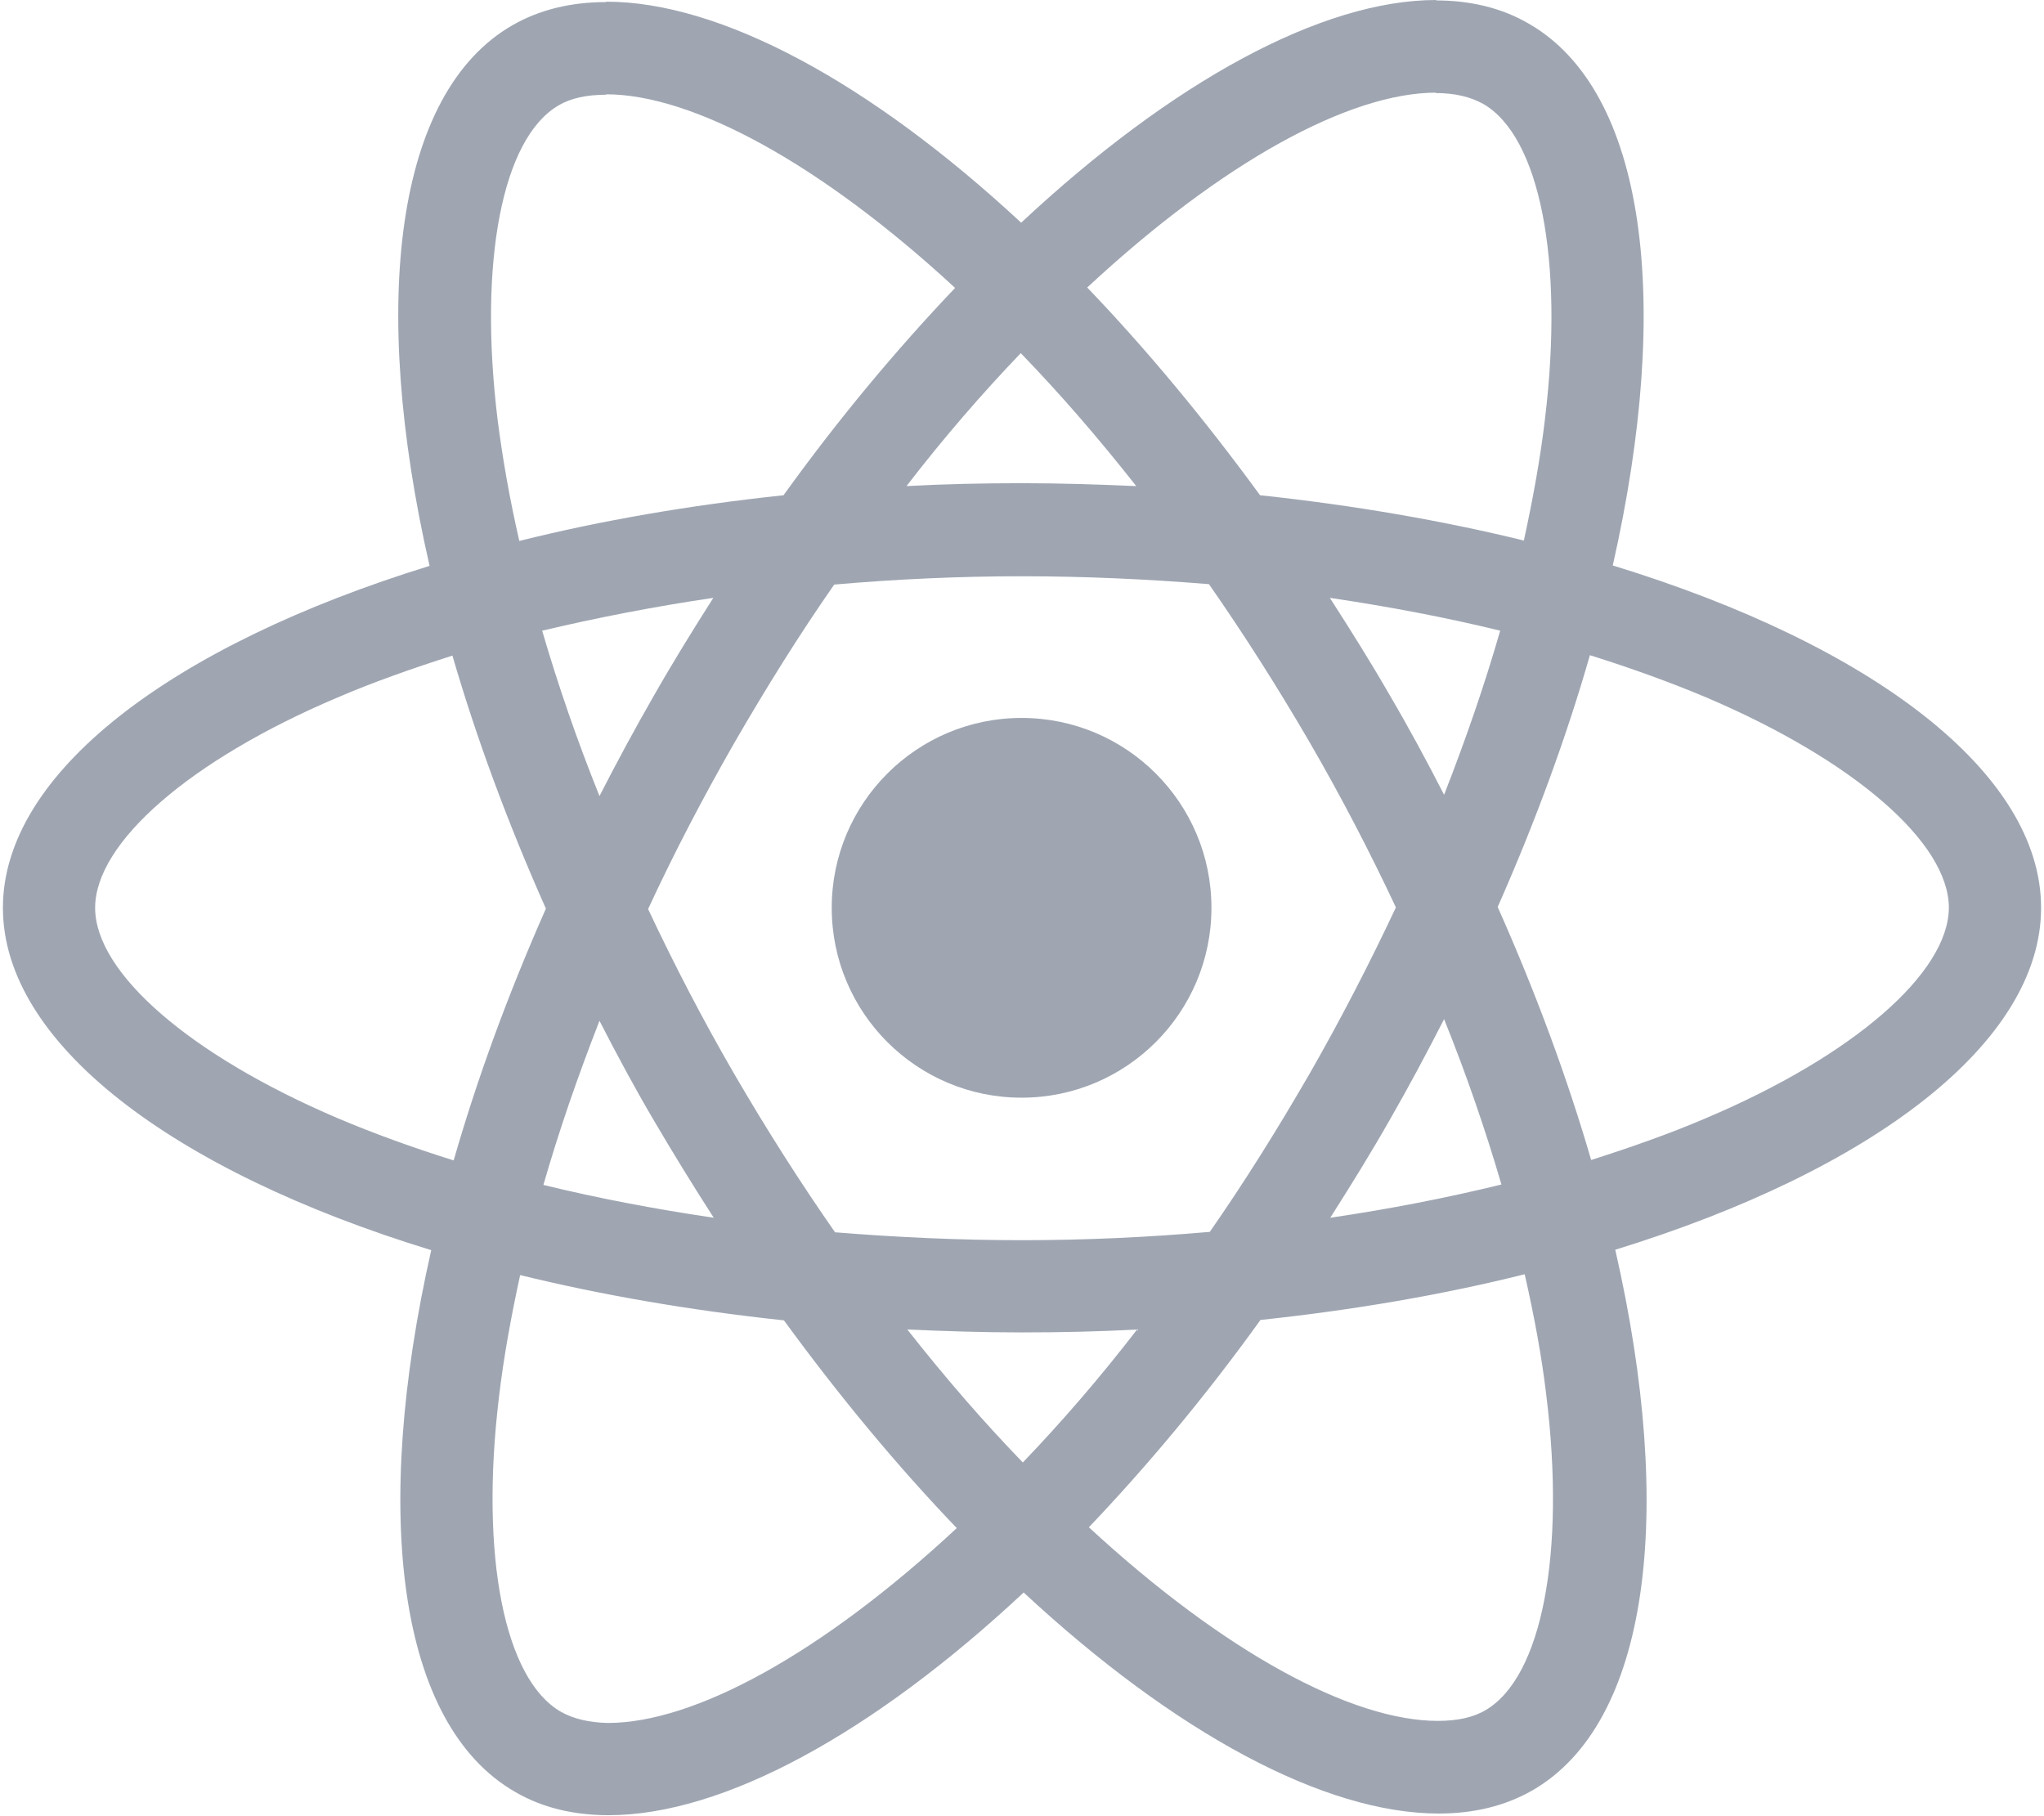
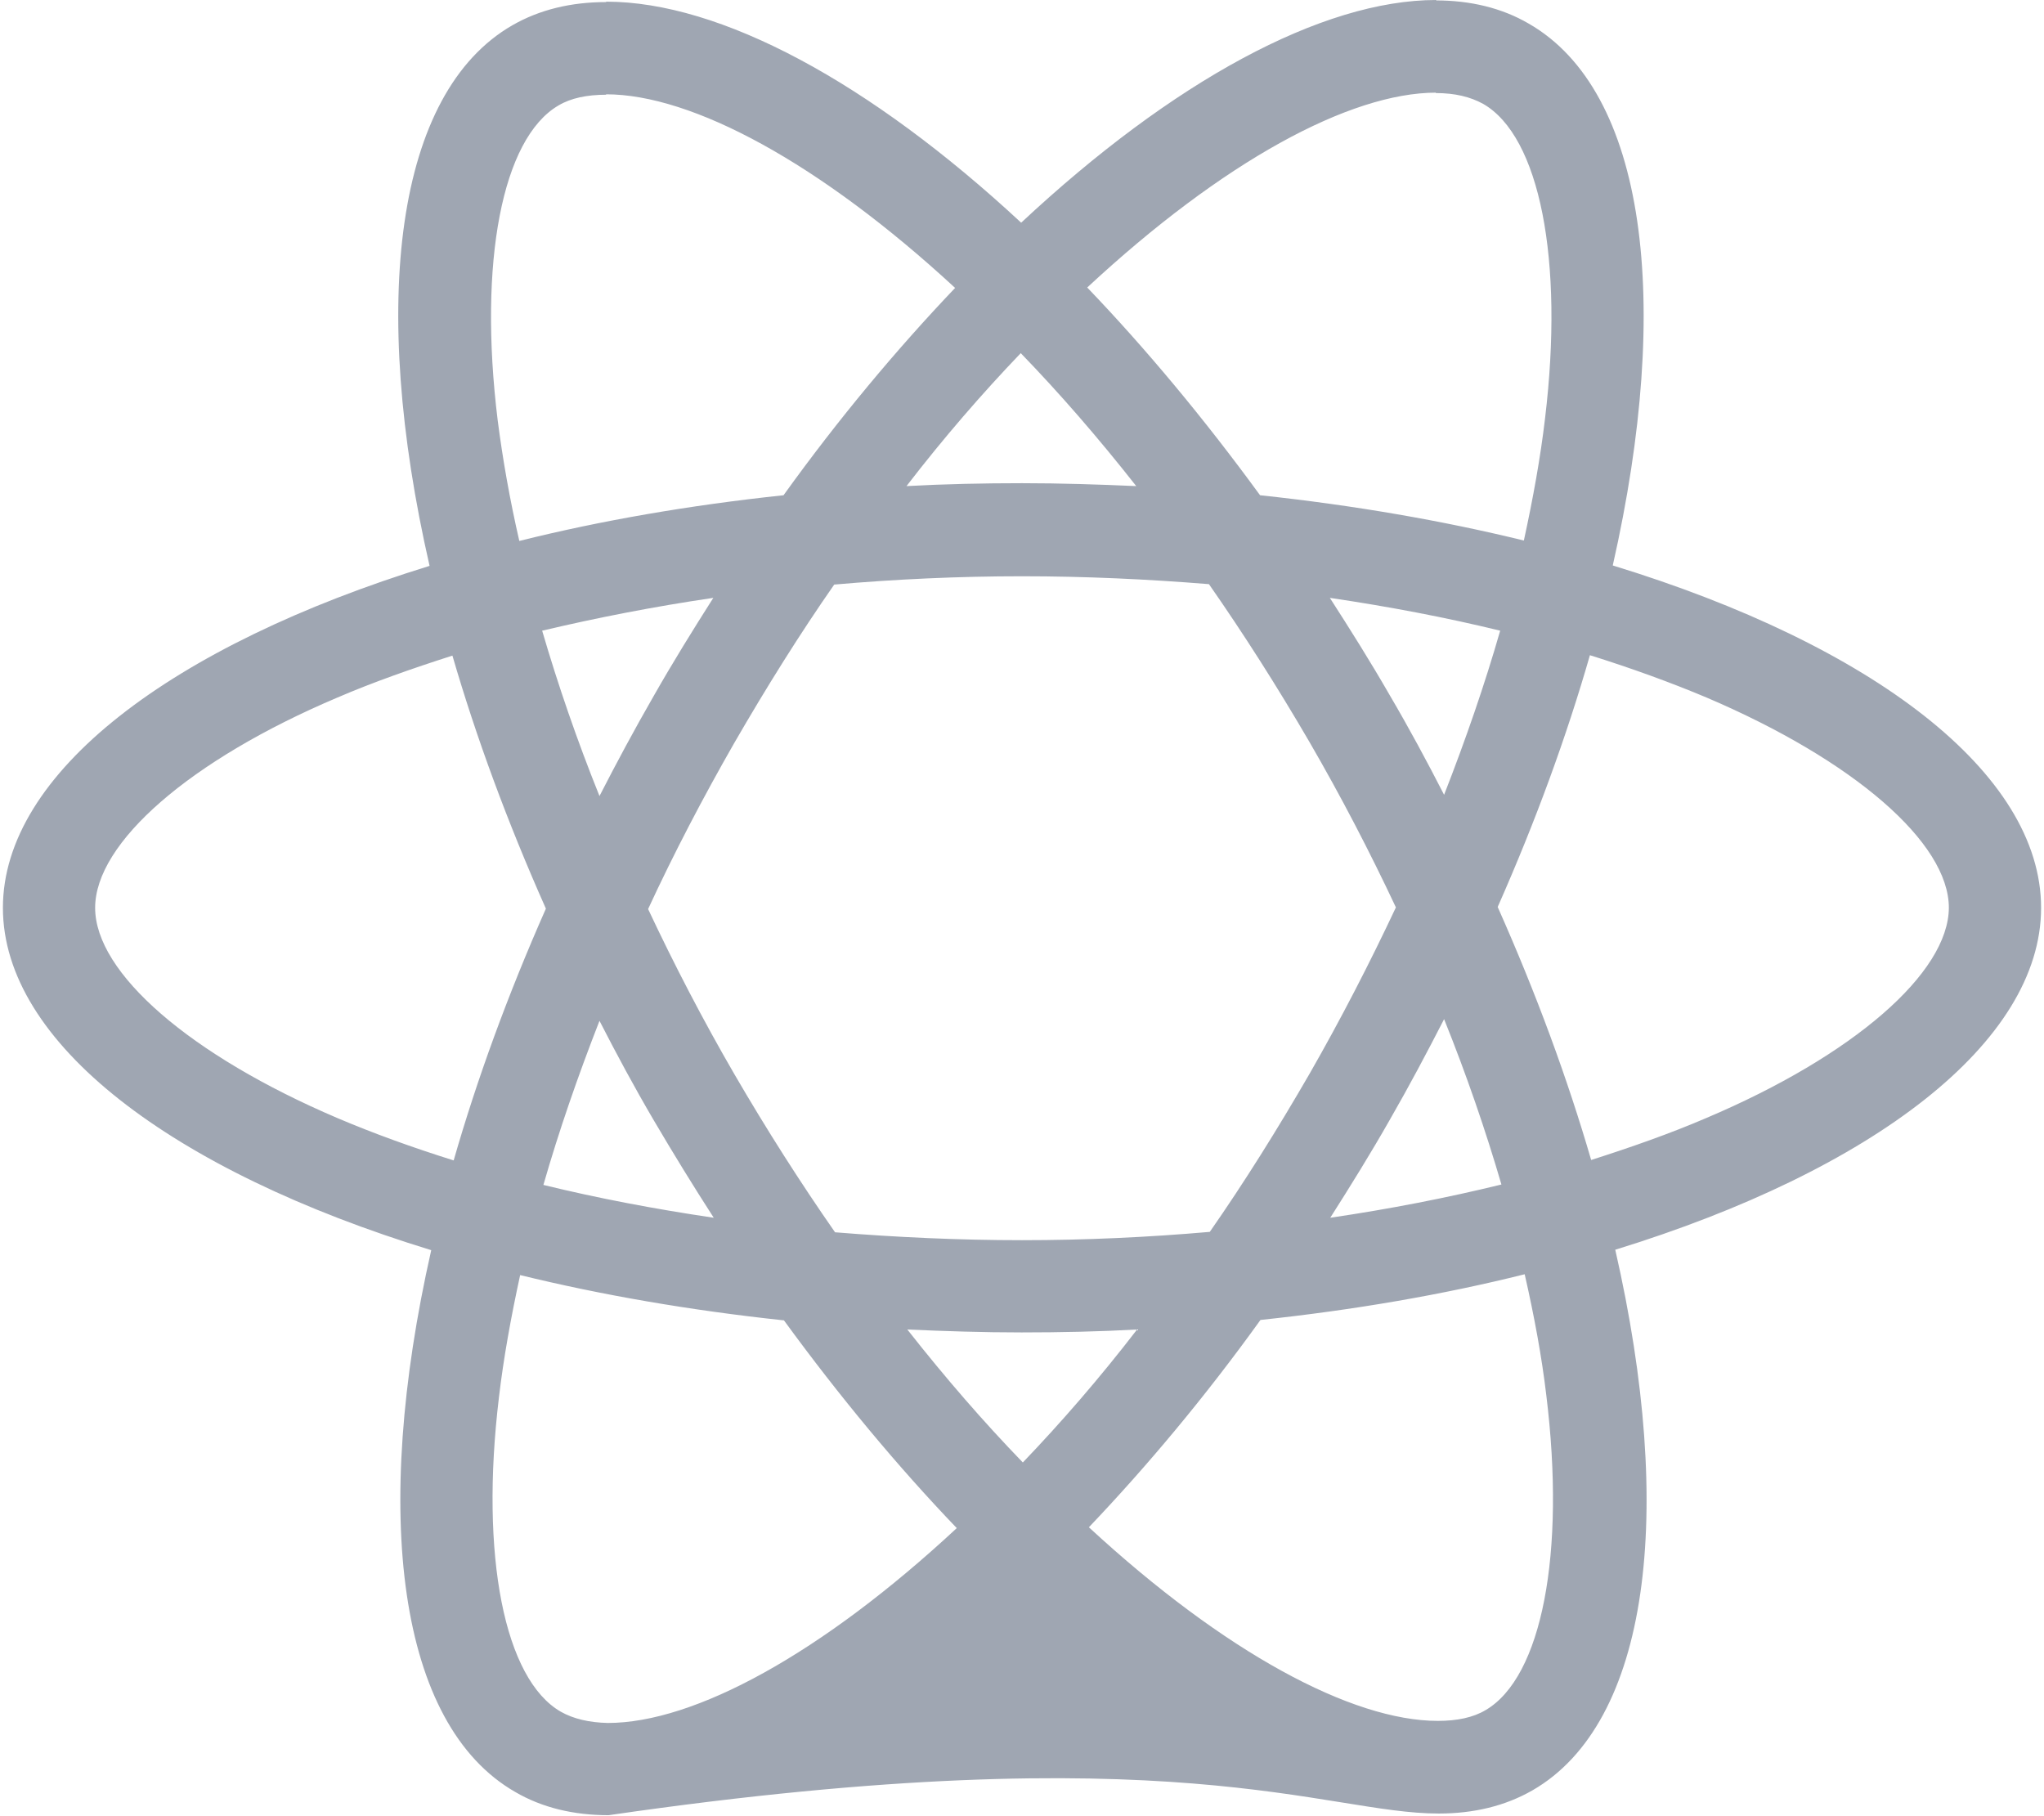
<svg xmlns="http://www.w3.org/2000/svg" width="492" height="437" viewBox="0 0 492 437" fill="none">
-   <path d="M491.3 218.5C491.3 186 450.6 155.2 388.2 136.1C402.6 72.5 396.2 21.9 368 5.7C361.5 1.9 353.9 0.1 345.6 0.1V22.4C350.2 22.4 353.9 23.3 357 25C370.6 32.8 376.5 62.5 371.9 100.7C370.8 110.1 369 120 366.8 130.1C347.2 125.3 325.8 121.6 303.3 119.2C289.8 100.7 275.8 83.9 261.7 69.2C294.3 38.9 324.9 22.3 345.7 22.3V0C318.2 0 282.2 19.6 245.8 53.6C209.4 19.8 173.4 0.4 145.9 0.4V22.7C166.6 22.7 197.3 39.2 229.9 69.3C215.9 84 201.9 100.7 188.6 119.2C166 121.6 144.6 125.3 125 130.2C122.7 120.2 121 110.5 119.8 101.2C115.1 63 120.9 33.3 134.4 25.4C137.4 23.6 141.3 22.8 145.9 22.8V0.5C137.5 0.5 129.9 2.3 123.3 6.1C95.2 22.3 88.9 72.8 103.4 136.2C41.2 155.4 0.7 186.1 0.7 218.5C0.7 251 41.4 281.8 103.8 300.9C89.4 364.5 95.8 415.1 124 431.3C130.5 435.1 138.1 436.9 146.5 436.9C174 436.9 210 417.3 246.4 383.3C282.8 417.1 318.8 436.5 346.3 436.5C354.7 436.5 362.3 434.7 368.9 430.9C397 414.7 403.3 364.2 388.8 300.8C450.8 281.7 491.3 250.9 491.3 218.5ZM361.1 151.8C357.4 164.7 352.8 178 347.6 191.3C343.5 183.3 339.2 175.3 334.5 167.3C329.9 159.3 325 151.5 320.1 143.9C334.3 146 348 148.6 361.1 151.8ZM315.3 258.3C307.5 271.8 299.5 284.6 291.2 296.5C276.3 297.8 261.2 298.5 246 298.5C230.9 298.5 215.8 297.8 201 296.6C192.7 284.7 184.6 272 176.8 258.6C169.2 245.5 162.3 232.2 156 218.8C162.2 205.4 169.2 192 176.7 178.9C184.5 165.4 192.5 152.6 200.8 140.7C215.7 139.4 230.8 138.7 246 138.7C261.1 138.7 276.2 139.4 291 140.6C299.3 152.5 307.4 165.2 315.2 178.6C322.8 191.7 329.7 205 336 218.4C329.7 231.8 322.8 245.2 315.3 258.3ZM347.6 245.3C353 258.7 357.6 272.1 361.4 285.1C348.3 288.3 334.5 291 320.2 293.1C325.1 285.4 330 277.5 334.6 269.4C339.2 261.4 343.5 253.3 347.6 245.3ZM246.2 352C236.9 342.4 227.6 331.7 218.4 320C227.4 320.4 236.6 320.7 245.9 320.7C255.3 320.7 264.6 320.5 273.7 320C264.7 331.7 255.4 342.4 246.2 352ZM171.8 293.1C157.6 291 143.9 288.4 130.8 285.2C134.5 272.3 139.1 259 144.3 245.7C148.4 253.7 152.7 261.7 157.4 269.7C162.1 277.7 166.9 285.5 171.8 293.1ZM245.7 85C255 94.6 264.3 105.3 273.5 117C264.5 116.6 255.3 116.3 246 116.3C236.6 116.3 227.3 116.5 218.2 117C227.2 105.3 236.5 94.6 245.7 85ZM171.7 143.9C166.8 151.6 161.9 159.5 157.3 167.6C152.7 175.6 148.4 183.6 144.3 191.6C138.9 178.2 134.3 164.8 130.5 151.8C143.6 148.7 157.4 146 171.7 143.9ZM81.2 269.1C45.8 254 22.9 234.2 22.9 218.5C22.9 202.8 45.8 182.9 81.2 167.9C89.8 164.2 99.2 160.9 108.9 157.8C114.6 177.4 122.1 197.8 131.4 218.7C122.2 239.5 114.8 259.8 109.2 279.3C99.3 276.2 89.9 272.8 81.2 269.1ZM135 412C121.4 404.2 115.5 374.5 120.1 336.3C121.2 326.9 123 317 125.2 306.9C144.8 311.7 166.2 315.4 188.7 317.8C202.2 336.3 216.2 353.1 230.3 367.8C197.7 398.1 167.1 414.7 146.3 414.7C141.8 414.6 138 413.7 135 412ZM372.2 335.8C376.9 374 371.1 403.7 357.6 411.6C354.6 413.4 350.7 414.2 346.1 414.2C325.4 414.2 294.7 397.7 262.1 367.6C276.1 352.9 290.1 336.2 303.4 317.7C326 315.3 347.4 311.6 367 306.7C369.3 316.8 371.1 326.5 372.2 335.8ZM410.7 269.1C402.1 272.8 392.7 276.1 383 279.2C377.3 259.6 369.8 239.2 360.5 218.3C369.7 197.5 377.1 177.2 382.7 157.7C392.6 160.8 402 164.2 410.8 167.9C446.2 183 469.1 202.8 469.1 218.5C469 234.2 446.1 254.1 410.7 269.1Z" fill="#9FA6B2" />
-   <path d="M245.9 264.2C271.139 264.2 291.6 243.739 291.6 218.5C291.6 193.26 271.139 172.8 245.9 172.8C220.661 172.8 200.2 193.26 200.2 218.5C200.2 243.739 220.661 264.2 245.9 264.2Z" fill="#9FA6B2" />
+   <path d="M491.3 218.5C491.3 186 450.6 155.2 388.2 136.1C402.6 72.5 396.2 21.9 368 5.7C361.5 1.9 353.9 0.1 345.6 0.1V22.4C350.2 22.4 353.9 23.3 357 25C370.6 32.8 376.5 62.5 371.9 100.7C370.8 110.1 369 120 366.8 130.1C347.2 125.3 325.8 121.6 303.3 119.2C289.8 100.7 275.8 83.9 261.7 69.2C294.3 38.9 324.9 22.3 345.7 22.3V0C318.2 0 282.2 19.6 245.8 53.6C209.4 19.8 173.4 0.4 145.9 0.4V22.7C166.6 22.7 197.3 39.2 229.9 69.3C215.9 84 201.9 100.7 188.6 119.2C166 121.6 144.6 125.3 125 130.2C122.7 120.2 121 110.5 119.8 101.2C115.1 63 120.9 33.3 134.4 25.4C137.4 23.6 141.3 22.8 145.9 22.8V0.5C137.5 0.5 129.9 2.3 123.3 6.1C95.2 22.3 88.9 72.8 103.4 136.2C41.2 155.4 0.7 186.1 0.7 218.5C0.7 251 41.4 281.8 103.8 300.9C89.4 364.5 95.8 415.1 124 431.3C130.5 435.1 138.1 436.9 146.5 436.9C282.8 417.1 318.8 436.5 346.3 436.5C354.7 436.5 362.3 434.7 368.9 430.9C397 414.7 403.3 364.2 388.8 300.8C450.8 281.7 491.3 250.9 491.3 218.5ZM361.1 151.8C357.4 164.7 352.8 178 347.6 191.3C343.5 183.3 339.2 175.3 334.5 167.3C329.9 159.3 325 151.5 320.1 143.9C334.3 146 348 148.6 361.1 151.8ZM315.3 258.3C307.5 271.8 299.5 284.6 291.2 296.5C276.3 297.8 261.2 298.5 246 298.5C230.9 298.5 215.8 297.8 201 296.6C192.7 284.7 184.6 272 176.8 258.6C169.2 245.5 162.3 232.2 156 218.8C162.2 205.4 169.2 192 176.7 178.9C184.5 165.4 192.5 152.6 200.8 140.7C215.7 139.4 230.8 138.7 246 138.7C261.1 138.7 276.2 139.4 291 140.6C299.3 152.5 307.4 165.2 315.2 178.6C322.8 191.7 329.7 205 336 218.4C329.7 231.8 322.8 245.2 315.3 258.3ZM347.6 245.3C353 258.7 357.6 272.1 361.4 285.1C348.3 288.3 334.5 291 320.2 293.1C325.1 285.4 330 277.5 334.6 269.4C339.2 261.4 343.5 253.3 347.6 245.3ZM246.2 352C236.9 342.4 227.6 331.7 218.4 320C227.4 320.4 236.6 320.7 245.9 320.7C255.3 320.7 264.6 320.5 273.7 320C264.7 331.7 255.4 342.4 246.2 352ZM171.8 293.1C157.6 291 143.9 288.4 130.8 285.2C134.5 272.3 139.1 259 144.3 245.7C148.4 253.7 152.7 261.7 157.4 269.7C162.1 277.7 166.9 285.5 171.8 293.1ZM245.7 85C255 94.6 264.3 105.3 273.5 117C264.5 116.6 255.3 116.3 246 116.3C236.6 116.3 227.3 116.5 218.2 117C227.2 105.3 236.5 94.6 245.7 85ZM171.7 143.9C166.8 151.6 161.9 159.5 157.3 167.6C152.7 175.6 148.4 183.6 144.3 191.6C138.9 178.2 134.3 164.8 130.5 151.8C143.6 148.7 157.4 146 171.7 143.9ZM81.2 269.1C45.8 254 22.9 234.2 22.9 218.5C22.9 202.8 45.8 182.9 81.2 167.9C89.8 164.2 99.2 160.9 108.9 157.8C114.6 177.4 122.1 197.8 131.4 218.7C122.2 239.5 114.8 259.8 109.2 279.3C99.3 276.2 89.9 272.8 81.2 269.1ZM135 412C121.4 404.2 115.5 374.5 120.1 336.3C121.2 326.9 123 317 125.2 306.9C144.8 311.7 166.2 315.4 188.7 317.8C202.2 336.3 216.2 353.1 230.3 367.8C197.7 398.1 167.1 414.7 146.3 414.7C141.8 414.6 138 413.7 135 412ZM372.2 335.8C376.9 374 371.1 403.7 357.6 411.6C354.6 413.4 350.7 414.2 346.1 414.2C325.4 414.2 294.7 397.7 262.1 367.6C276.1 352.9 290.1 336.2 303.4 317.7C326 315.3 347.4 311.6 367 306.7C369.3 316.8 371.1 326.5 372.2 335.8ZM410.7 269.1C402.1 272.8 392.7 276.1 383 279.2C377.3 259.6 369.8 239.2 360.5 218.3C369.7 197.5 377.1 177.2 382.7 157.7C392.6 160.8 402 164.2 410.8 167.9C446.2 183 469.1 202.8 469.1 218.5C469 234.2 446.1 254.1 410.7 269.1Z" fill="#9FA6B2" />
</svg>